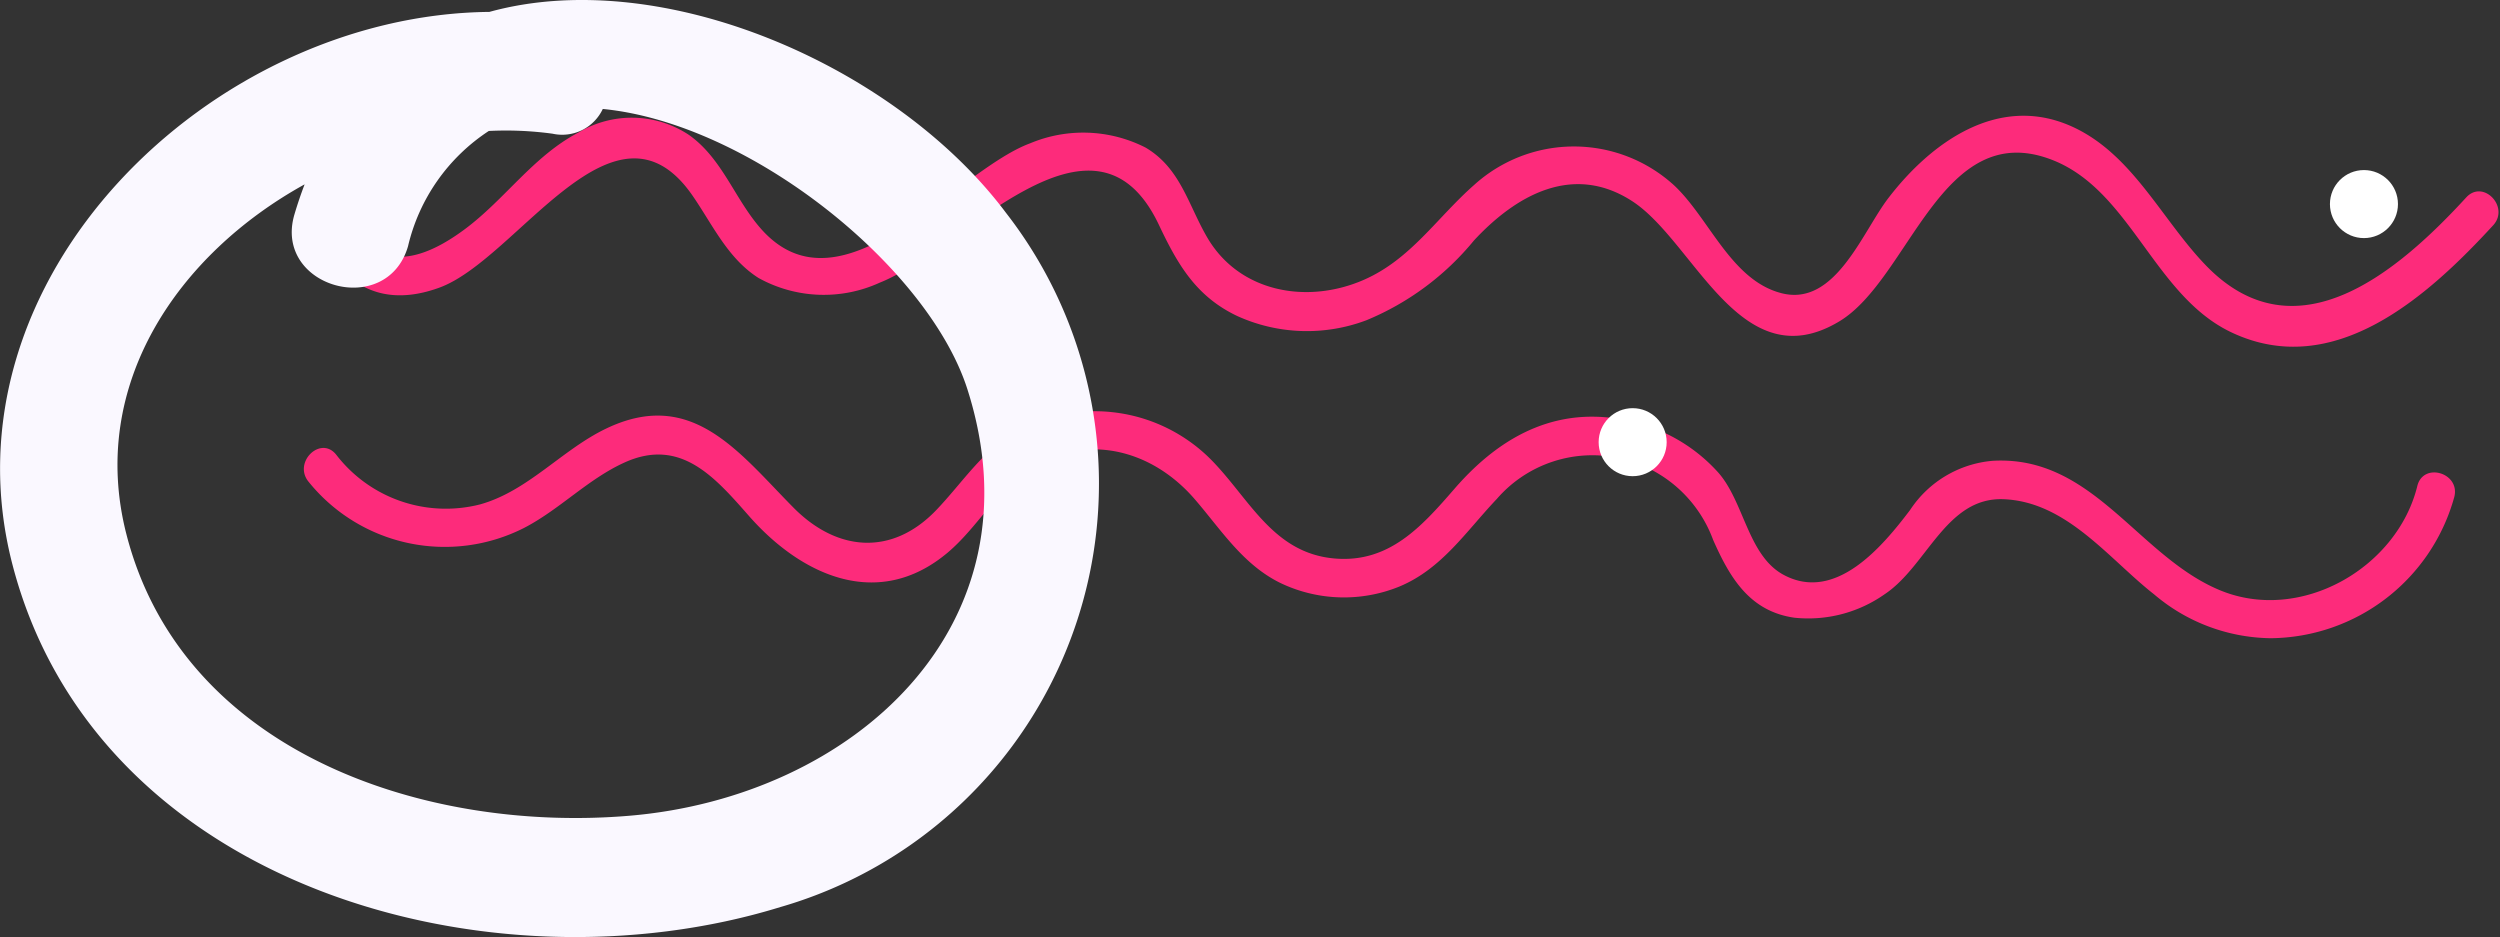
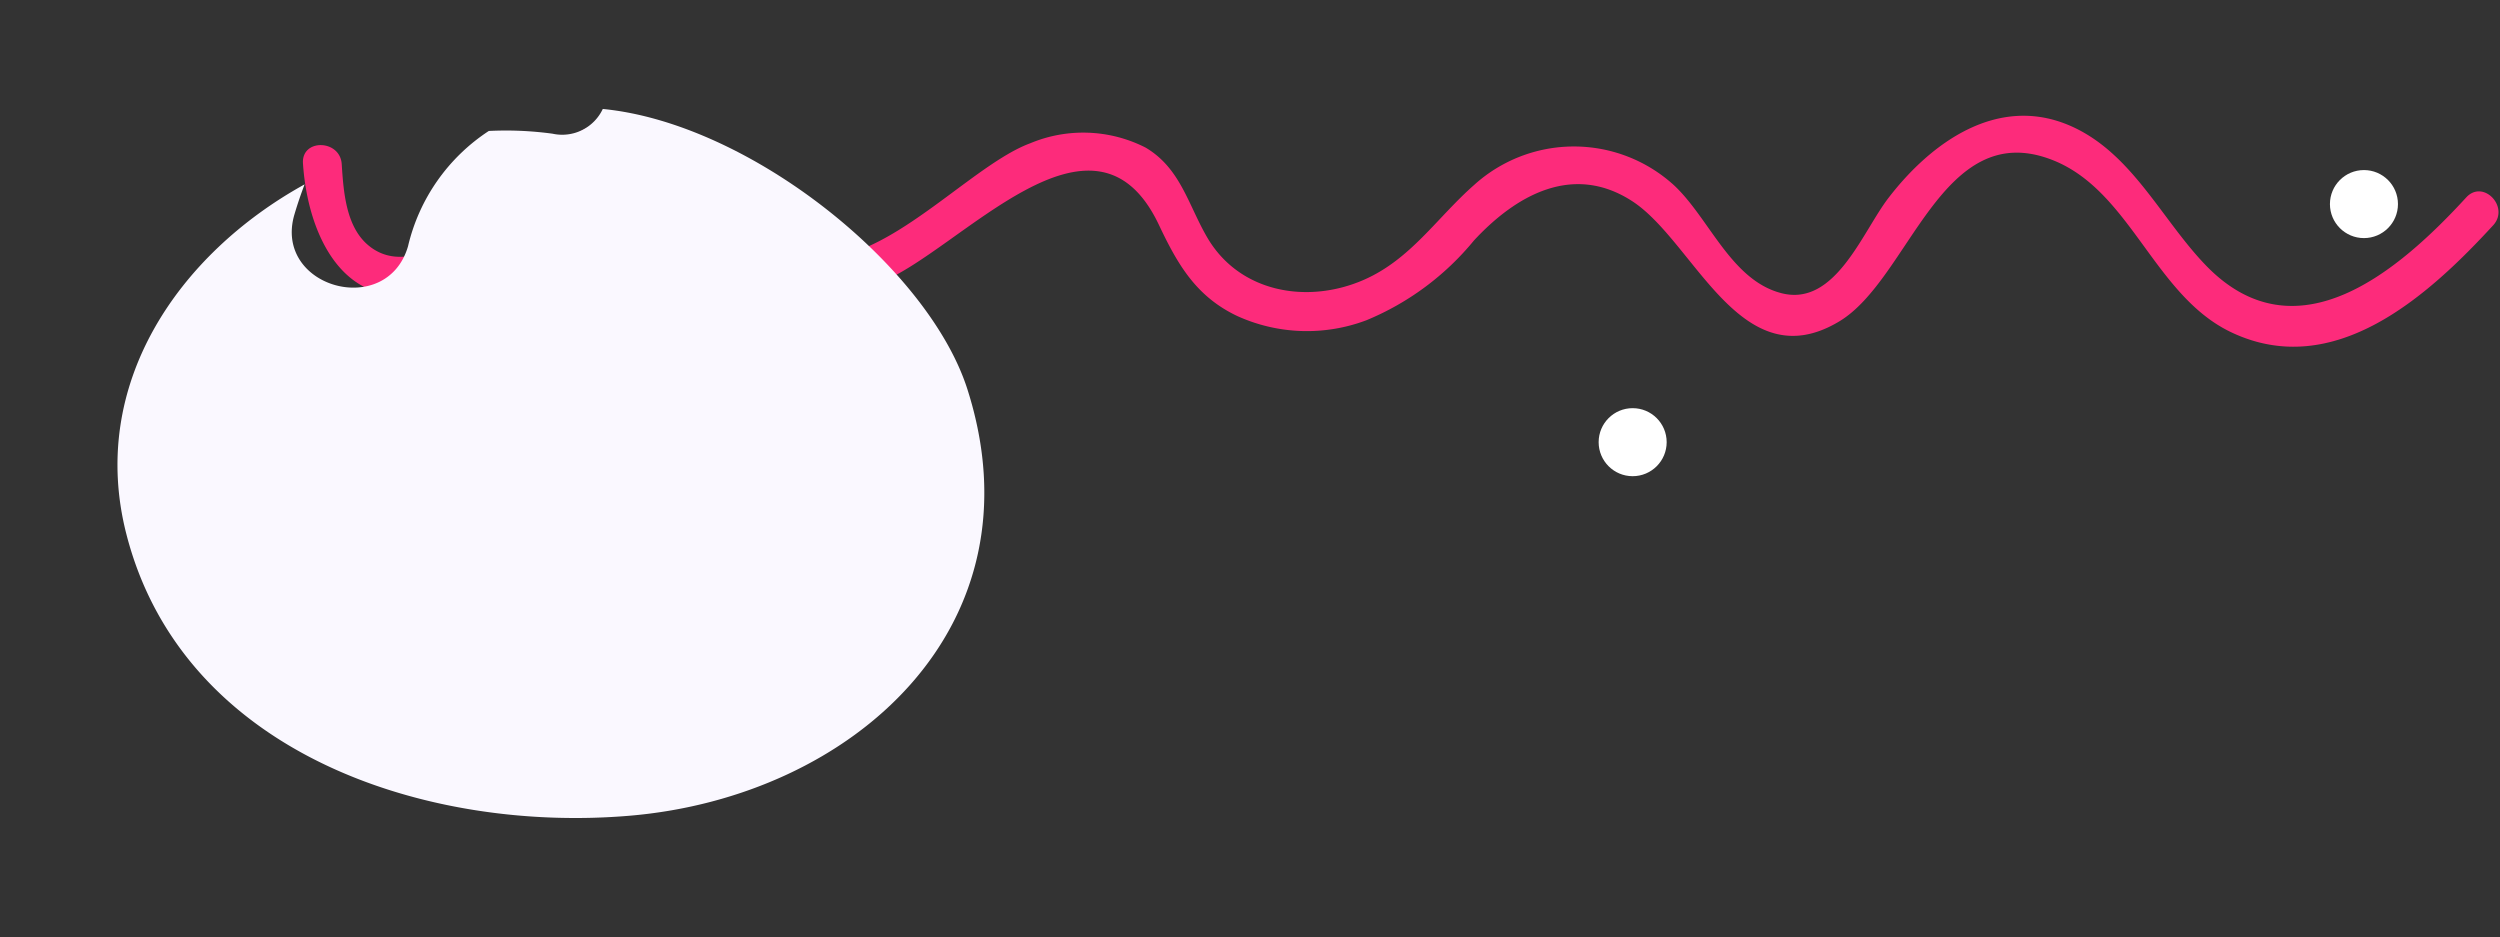
<svg xmlns="http://www.w3.org/2000/svg" width="147" height="55.096" viewBox="0 0 147 55.096">
  <rect x="0" y="0" width="147" height="55.096" fill="#333333" stroke="none" />
  <g id="left" transform="translate(44 -3382)">
    <g id="Group_2956" data-name="Group 2956" transform="translate(-26.106 3387.042) rotate(1)">
      <path id="Path_1193" data-name="Path 1193" d="M127.218,4.345c-3.877,4.373-9.81,9.681-15.231,4.273-2.675-2.668-4.473-6.565-8.134-8.08-4.278-1.77-8.15,1.114-10.607,4.436-1.5,2.023-3.009,6.452-6.175,5.709-2.991-.7-4.332-4.339-6.447-6.241a8.737,8.737,0,0,0-11.769.21c-2.146,1.961-3.638,4.426-6.379,5.677-3.285,1.5-7.3.873-9.248-2.354-1.149-1.9-1.638-4.033-3.71-5.205a8.074,8.074,0,0,0-6.789-.13C38.366,4.34,31.845,13.2,27.014,7.962c-1.593-1.727-2.358-4.122-4.372-5.479a6.084,6.084,0,0,0-6.49-.008C13.538,3.908,11.919,6.461,9.607,8.25,8.049,9.457,5.7,10.81,3.874,9.271c-1.3-1.094-1.465-3.147-1.595-4.707C2.158,3.117-.117,3.1,0,4.564c.377,4.52,2.858,9.217,8.162,7.161C12.71,9.964,18.247-.472,22.935,6.059c1.207,1.682,2.131,3.656,3.964,4.775a7.91,7.91,0,0,0,7.141.148C38.71,9.058,46.412-.726,50.387,7.306c1.138,2.3,2.253,4.162,4.683,5.268a9.9,9.9,0,0,0,7.616.121A16.145,16.145,0,0,0,68.92,7.9c2.416-2.7,5.739-4.679,9.268-2.476C81.9,7.747,84.749,15.857,90.48,12.281,94.582,9.723,96.269.175,102.8,2.553c4.675,1.7,6.144,7.872,10.732,9.96,6.109,2.78,11.565-2.35,15.3-6.559C129.794,4.862,128.191,3.248,127.218,4.345Z" fill="#fd2b7b" />
-       <path id="Path_1194" data-name="Path 1194" d="M124.27,3.234c-1.1,4.841-6.724,8.212-11.495,6.331-4.869-1.919-7.589-7.811-13.483-7.378a6.464,6.464,0,0,0-4.816,2.976c-1.546,2.114-4.279,5.571-7.4,3.929-2.083-1.1-2.37-4.218-3.9-5.912A9.785,9.785,0,0,0,78.228.3c-4.363-1.052-7.814.8-10.561,4.085C65.783,6.633,63.9,8.834,60.678,8.606c-3.511-.249-4.957-3.232-7.135-5.465a9.638,9.638,0,0,0-11.71-1.683c-1.962,1.162-3.113,3.1-4.63,4.732-2.548,2.737-5.768,2.518-8.359,0C25.569,3,22.742-.8,17.724,1.72,15.158,3.006,13.207,5.463,10.408,6.3a8.126,8.126,0,0,1-8.52-2.771C.953,2.4-.648,4.014.279,5.134a10.29,10.29,0,0,0,12.742,2.5c2.071-1.121,3.714-2.95,5.851-3.954,3.27-1.536,5.332.822,7.365,3.049,3.131,3.43,7.668,5.418,11.674,1.951,1.993-1.726,3.144-4.389,5.614-5.553,3.218-1.516,6.6-.412,8.874,2.128,1.591,1.779,2.9,3.8,5.127,4.846a8.638,8.638,0,0,0,6.992.093c2.493-1.084,3.88-3.328,5.651-5.258a7.428,7.428,0,0,1,7.185-2.514,7.6,7.6,0,0,1,5.57,4.7c1.028,2.219,2.224,4.162,4.853,4.494a7.808,7.808,0,0,0,5.3-1.481c2.454-1.7,3.492-5.762,6.865-5.7,3.723.072,6.249,3.387,8.974,5.447a10.773,10.773,0,0,0,6.9,2.451,11.306,11.306,0,0,0,10.641-8.5C126.786,2.414,124.595,1.805,124.27,3.234Z" transform="translate(0.366 18.129)" fill="#fd2b7b" />
    </g>
-     <path id="Path_1198" data-name="Path 1198" d="M100.4,279.617c-6.415-8.576-20.142-14.64-30.38-11.819-16.361.166-32.413,15.669-28.042,32.5,4.927,18.969,28.106,25.393,45.163,20.132A25.914,25.914,0,0,0,100.4,279.617ZM78.287,315.061c-11.977,1.024-26.32-3.662-29.616-16.576-2.24-8.775,3.062-16.446,10.486-20.547-.217.566-.418,1.155-.6,1.771-1.258,4.291,5.423,6.159,6.678,1.877a11.142,11.142,0,0,1,4.753-6.788,20.338,20.338,0,0,1,3.749.162,2.638,2.638,0,0,0,2.952-1.455c8.7.849,19.15,9.322,21.437,16.475C102.589,303.94,91.374,313.941,78.287,315.061Z" transform="translate(-85.245 3114.902)" fill="#faf8ff" />
+     <path id="Path_1198" data-name="Path 1198" d="M100.4,279.617A25.914,25.914,0,0,0,100.4,279.617ZM78.287,315.061c-11.977,1.024-26.32-3.662-29.616-16.576-2.24-8.775,3.062-16.446,10.486-20.547-.217.566-.418,1.155-.6,1.771-1.258,4.291,5.423,6.159,6.678,1.877a11.142,11.142,0,0,1,4.753-6.788,20.338,20.338,0,0,1,3.749.162,2.638,2.638,0,0,0,2.952-1.455c8.7.849,19.15,9.322,21.437,16.475C102.589,303.94,91.374,313.941,78.287,315.061Z" transform="translate(-85.245 3114.902)" fill="#faf8ff" />
    <circle id="Ellipse_602" data-name="Ellipse 602" cx="2" cy="2" r="2" transform="translate(50 3406)" fill="#fff" />
    <circle id="Ellipse_603" data-name="Ellipse 603" cx="2" cy="2" r="2" transform="translate(93 3392)" fill="#fff" />
  </g>
</svg>